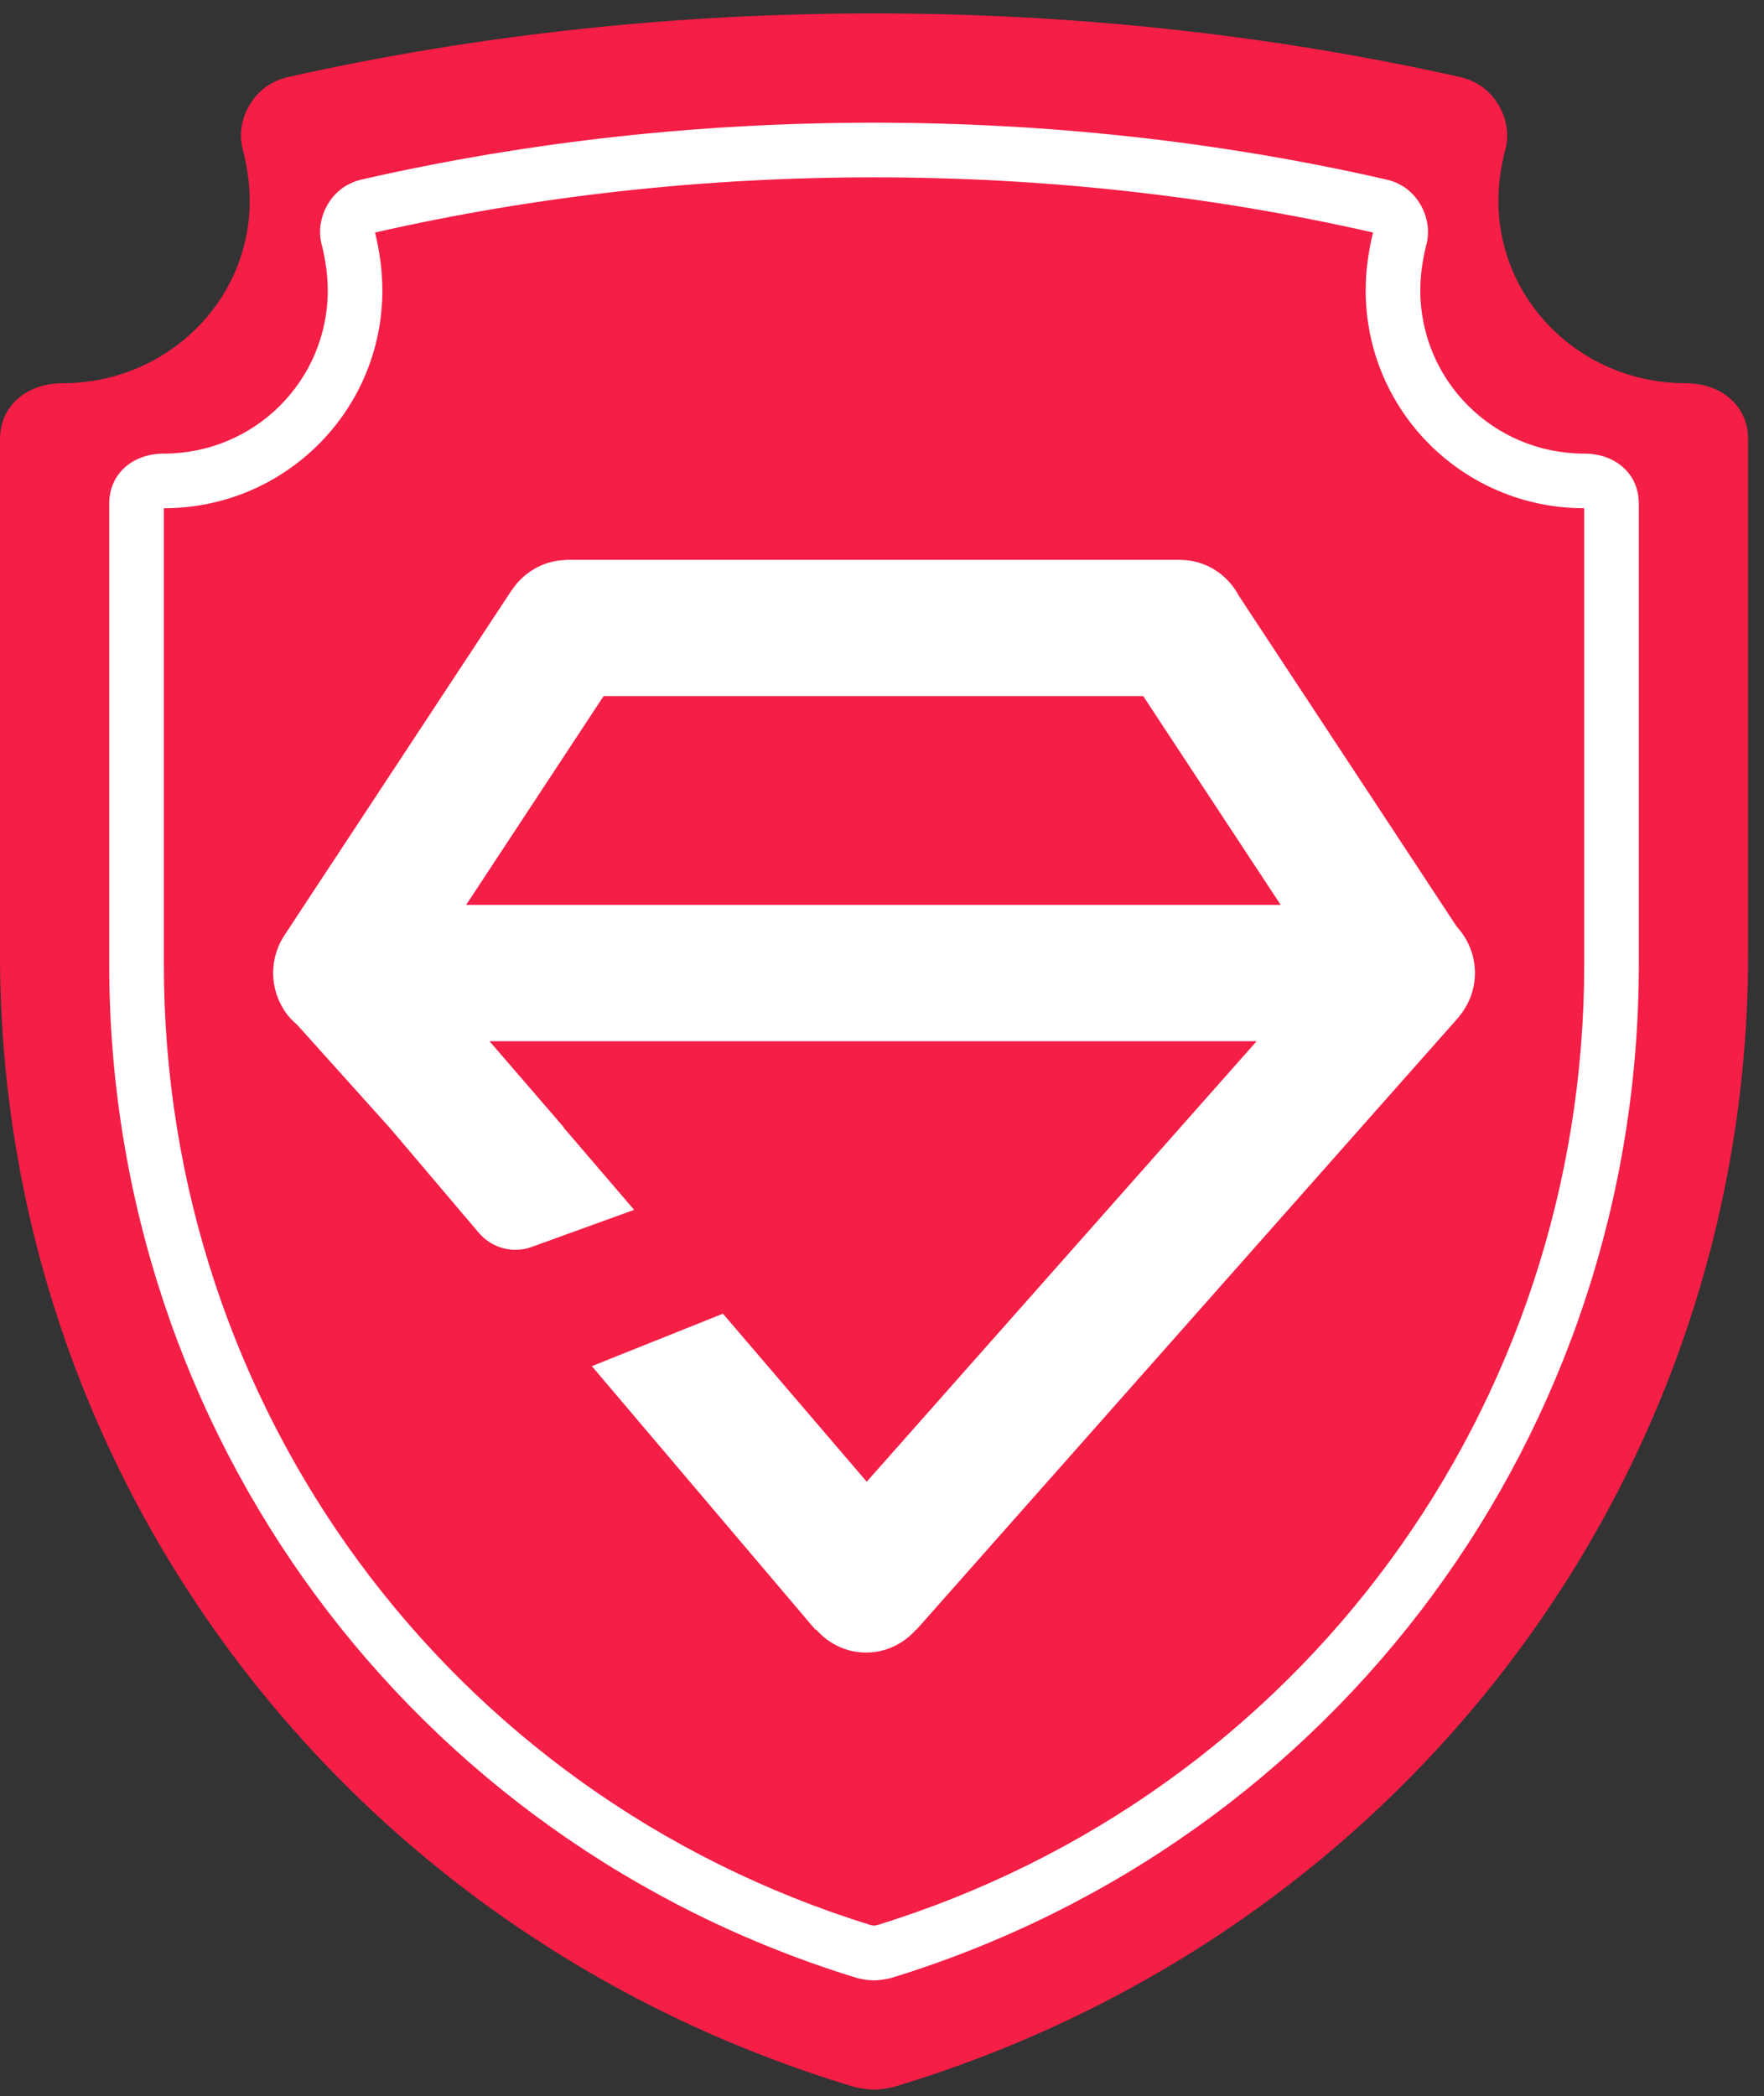
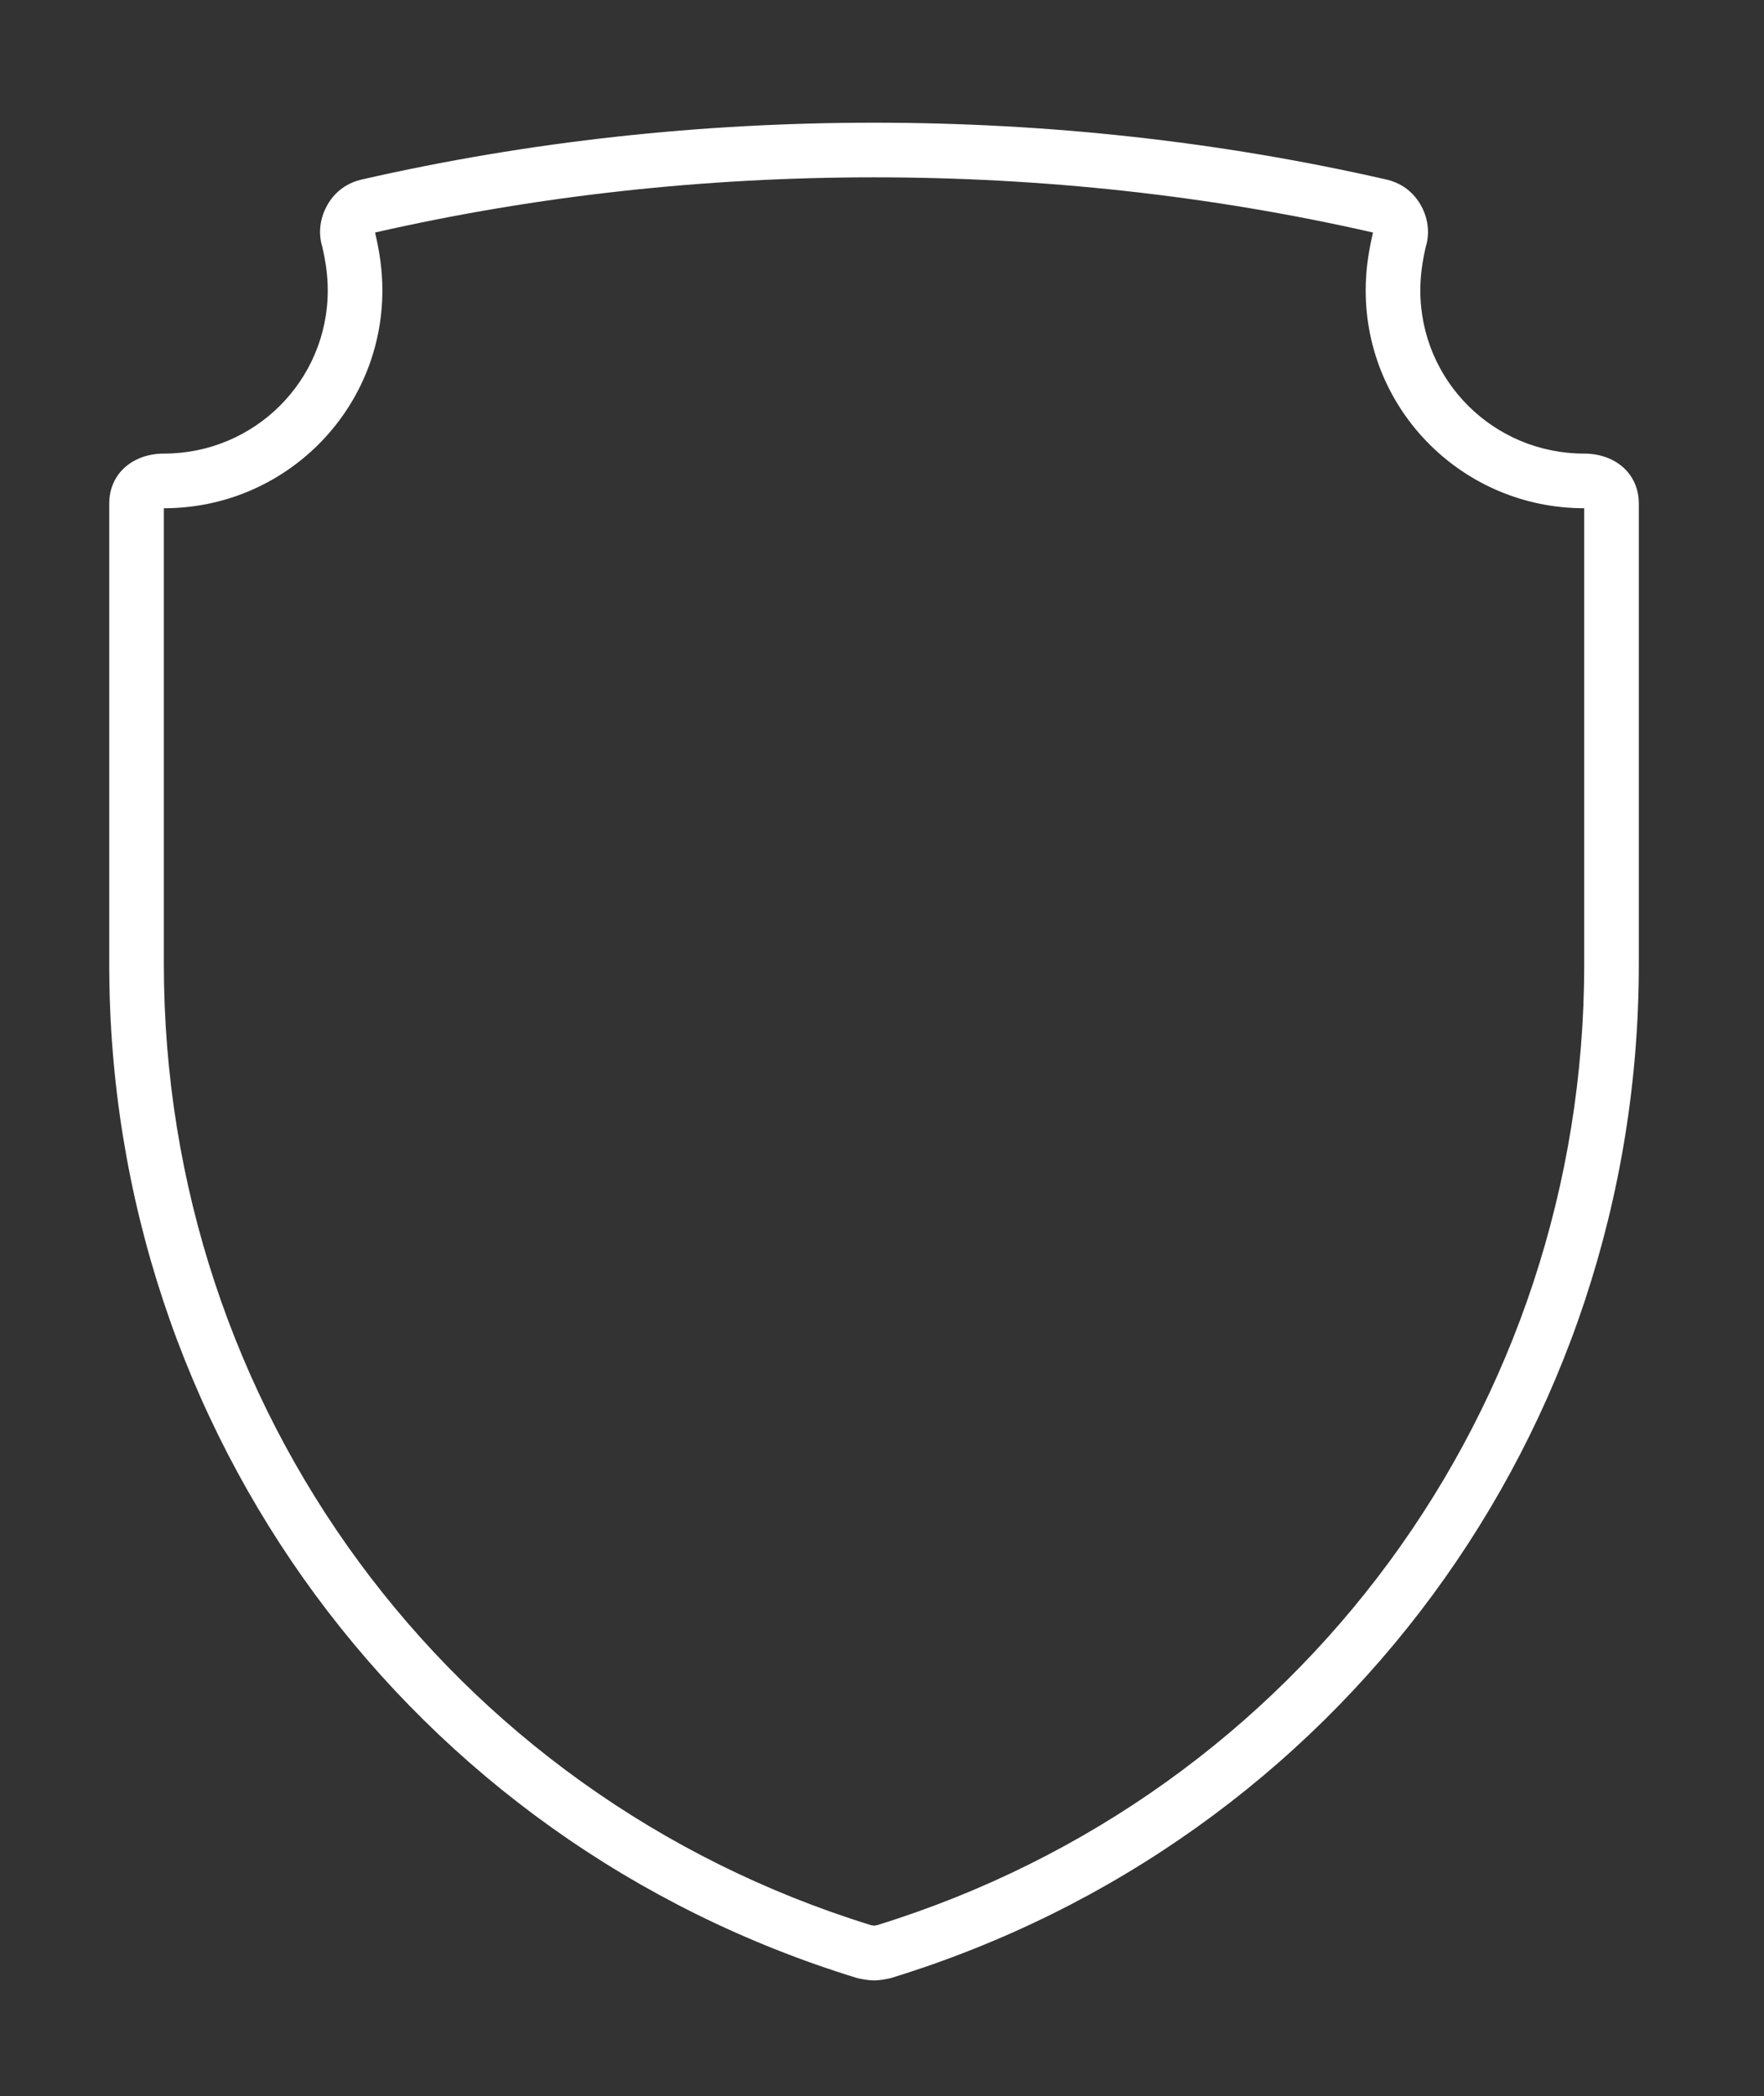
<svg xmlns="http://www.w3.org/2000/svg" width="101" height="120" viewBox="0 0 101 120" fill="none">
  <rect x="0" y="0" width="101" height="120" fill="#333333" stroke="none" />
-   <path d="M96.516 21.939C90.581 21.939 85.792 17.273 85.792 11.493C85.792 10.518 85.935 9.612 86.149 8.707C86.435 7.802 86.292 6.827 85.792 5.991C85.291 5.156 84.505 4.598 83.504 4.389C72.566 1.952 61.341 0.768 50.045 0.768C38.749 0.768 27.525 1.952 16.586 4.389C15.585 4.599 14.799 5.156 14.299 5.991C13.798 6.827 13.655 7.802 13.941 8.707C14.155 9.612 14.299 10.518 14.299 11.493C14.299 17.273 9.509 21.939 3.575 21.939C1.573 21.939 0 23.193 0 25.143V54.625C0 84.501 19.661 110.71 48.972 119.485C49.33 119.555 49.688 119.625 50.045 119.625C50.403 119.625 50.76 119.555 51.118 119.485C80.43 110.71 100.09 84.502 100.09 54.625V25.143C100.09 23.193 98.518 21.939 96.516 21.939Z" fill="#F51E46" />
-   <path fill-rule="evenodd" clip-rule="evenodd" d="M61.758 51.803C61.744 51.803 61.73 51.8 61.716 51.8C61.703 51.8 61.694 51.803 61.68 51.803H38.458C38.444 51.803 38.433 51.8 38.419 51.8C38.405 51.8 38.392 51.803 38.378 51.803H26.689L34.56 39.849H49.909C49.923 39.849 49.934 39.852 49.948 39.852C49.961 39.852 49.97 39.849 49.981 39.849H65.457L73.327 51.803H61.758ZM83.531 58.204C84.097 57.525 84.45 56.658 84.45 55.704C84.45 54.675 84.05 53.749 83.412 53.053L70.934 34.108C70.291 32.897 69.052 32.066 67.602 32.052V32.047H32.409V32.055C31.09 32.086 29.938 32.791 29.265 33.845L29.262 33.839L16.314 53.497C15.889 54.127 15.638 54.885 15.638 55.704C15.638 56.479 15.87 57.2 16.257 57.807L16.251 57.813L16.273 57.841C16.48 58.159 16.737 58.434 17.024 58.677L22.3 64.547H22.302L27.415 70.574C28.16 71.449 29.361 71.774 30.435 71.385L36.307 69.26L32.263 64.539H32.285L28.028 59.605H71.95L49.625 84.823L41.392 75.203L33.886 78.206L46.69 93.3L46.718 93.275C47.422 94.083 48.443 94.603 49.589 94.603C50.732 94.603 51.748 94.088 52.452 93.289L52.465 93.3L83.288 58.489C83.332 58.445 83.371 58.392 83.415 58.347L83.537 58.21L83.531 58.204Z" fill="white" />
  <path fill-rule="evenodd" clip-rule="evenodd" d="M78.613 13.311C69.284 11.186 59.701 10.152 50.044 10.152C40.387 10.152 30.803 11.186 21.474 13.311L21.475 13.312L21.5 13.422C21.723 14.383 21.893 15.44 21.893 16.62C21.893 23.531 16.291 29.095 9.382 29.095V55.212C9.382 80.525 25.629 102.716 49.87 110.208C49.886 110.211 49.901 110.214 49.915 110.216C49.97 110.227 50.008 110.233 50.038 110.237C50.04 110.238 50.042 110.238 50.044 110.238C50.046 110.238 50.048 110.238 50.05 110.237C50.079 110.233 50.118 110.227 50.173 110.216C50.187 110.214 50.202 110.211 50.218 110.208C74.459 102.716 90.706 80.526 90.706 55.212V29.095C83.797 29.095 78.194 23.531 78.194 16.62C78.194 15.44 78.365 14.383 78.588 13.422L78.613 13.312L78.613 13.311ZM50.982 113.245C50.669 113.308 50.357 113.37 50.044 113.37C49.731 113.37 49.419 113.308 49.105 113.245C23.457 105.394 6.254 81.944 6.254 55.212V28.833C6.254 27.088 7.63 25.967 9.382 25.967C14.575 25.967 18.766 21.792 18.766 16.62C18.766 15.748 18.64 14.938 18.453 14.127C18.203 13.317 18.328 12.445 18.766 11.697C19.204 10.95 19.892 10.451 20.767 10.264C30.338 8.083 40.16 7.024 50.044 7.024C59.928 7.024 69.749 8.083 79.32 10.264C80.196 10.451 80.884 10.95 81.322 11.697C81.76 12.445 81.885 13.317 81.635 14.127C81.447 14.938 81.322 15.748 81.322 16.62C81.322 21.792 85.513 25.967 90.706 25.967C92.457 25.967 93.833 27.088 93.833 28.833V55.212C93.833 81.944 76.63 105.394 50.982 113.245Z" fill="white" />
</svg>